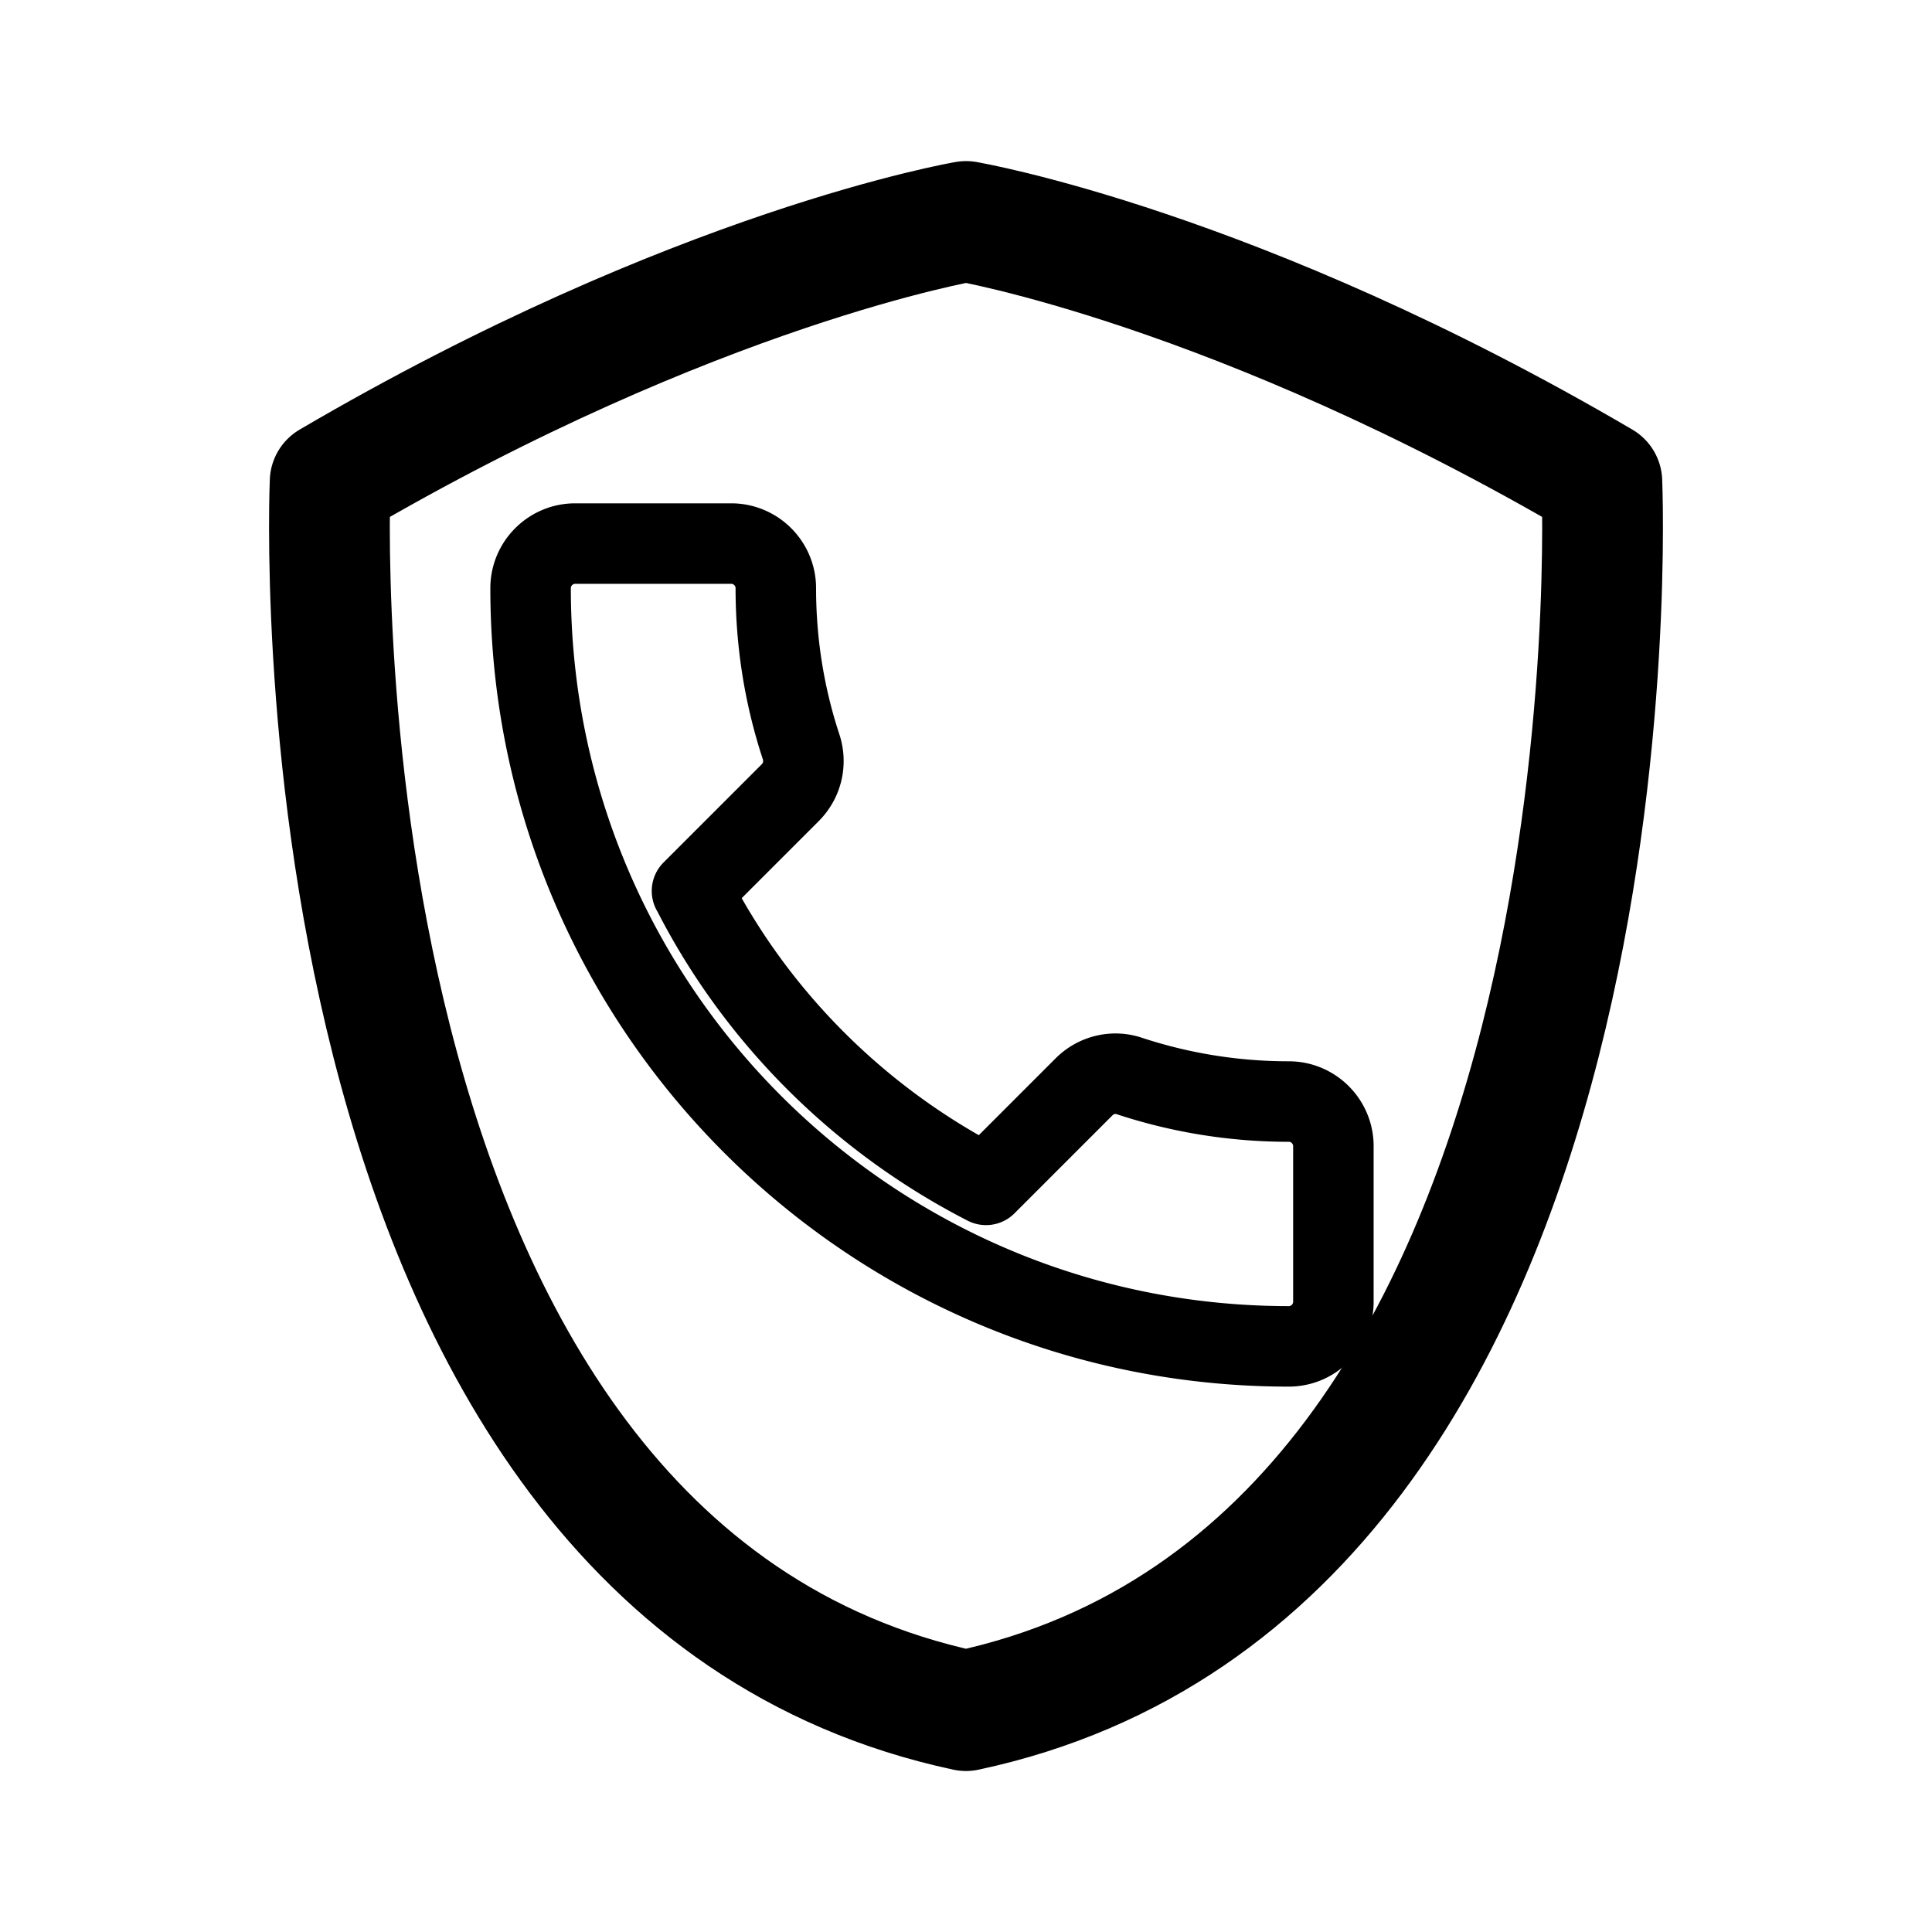
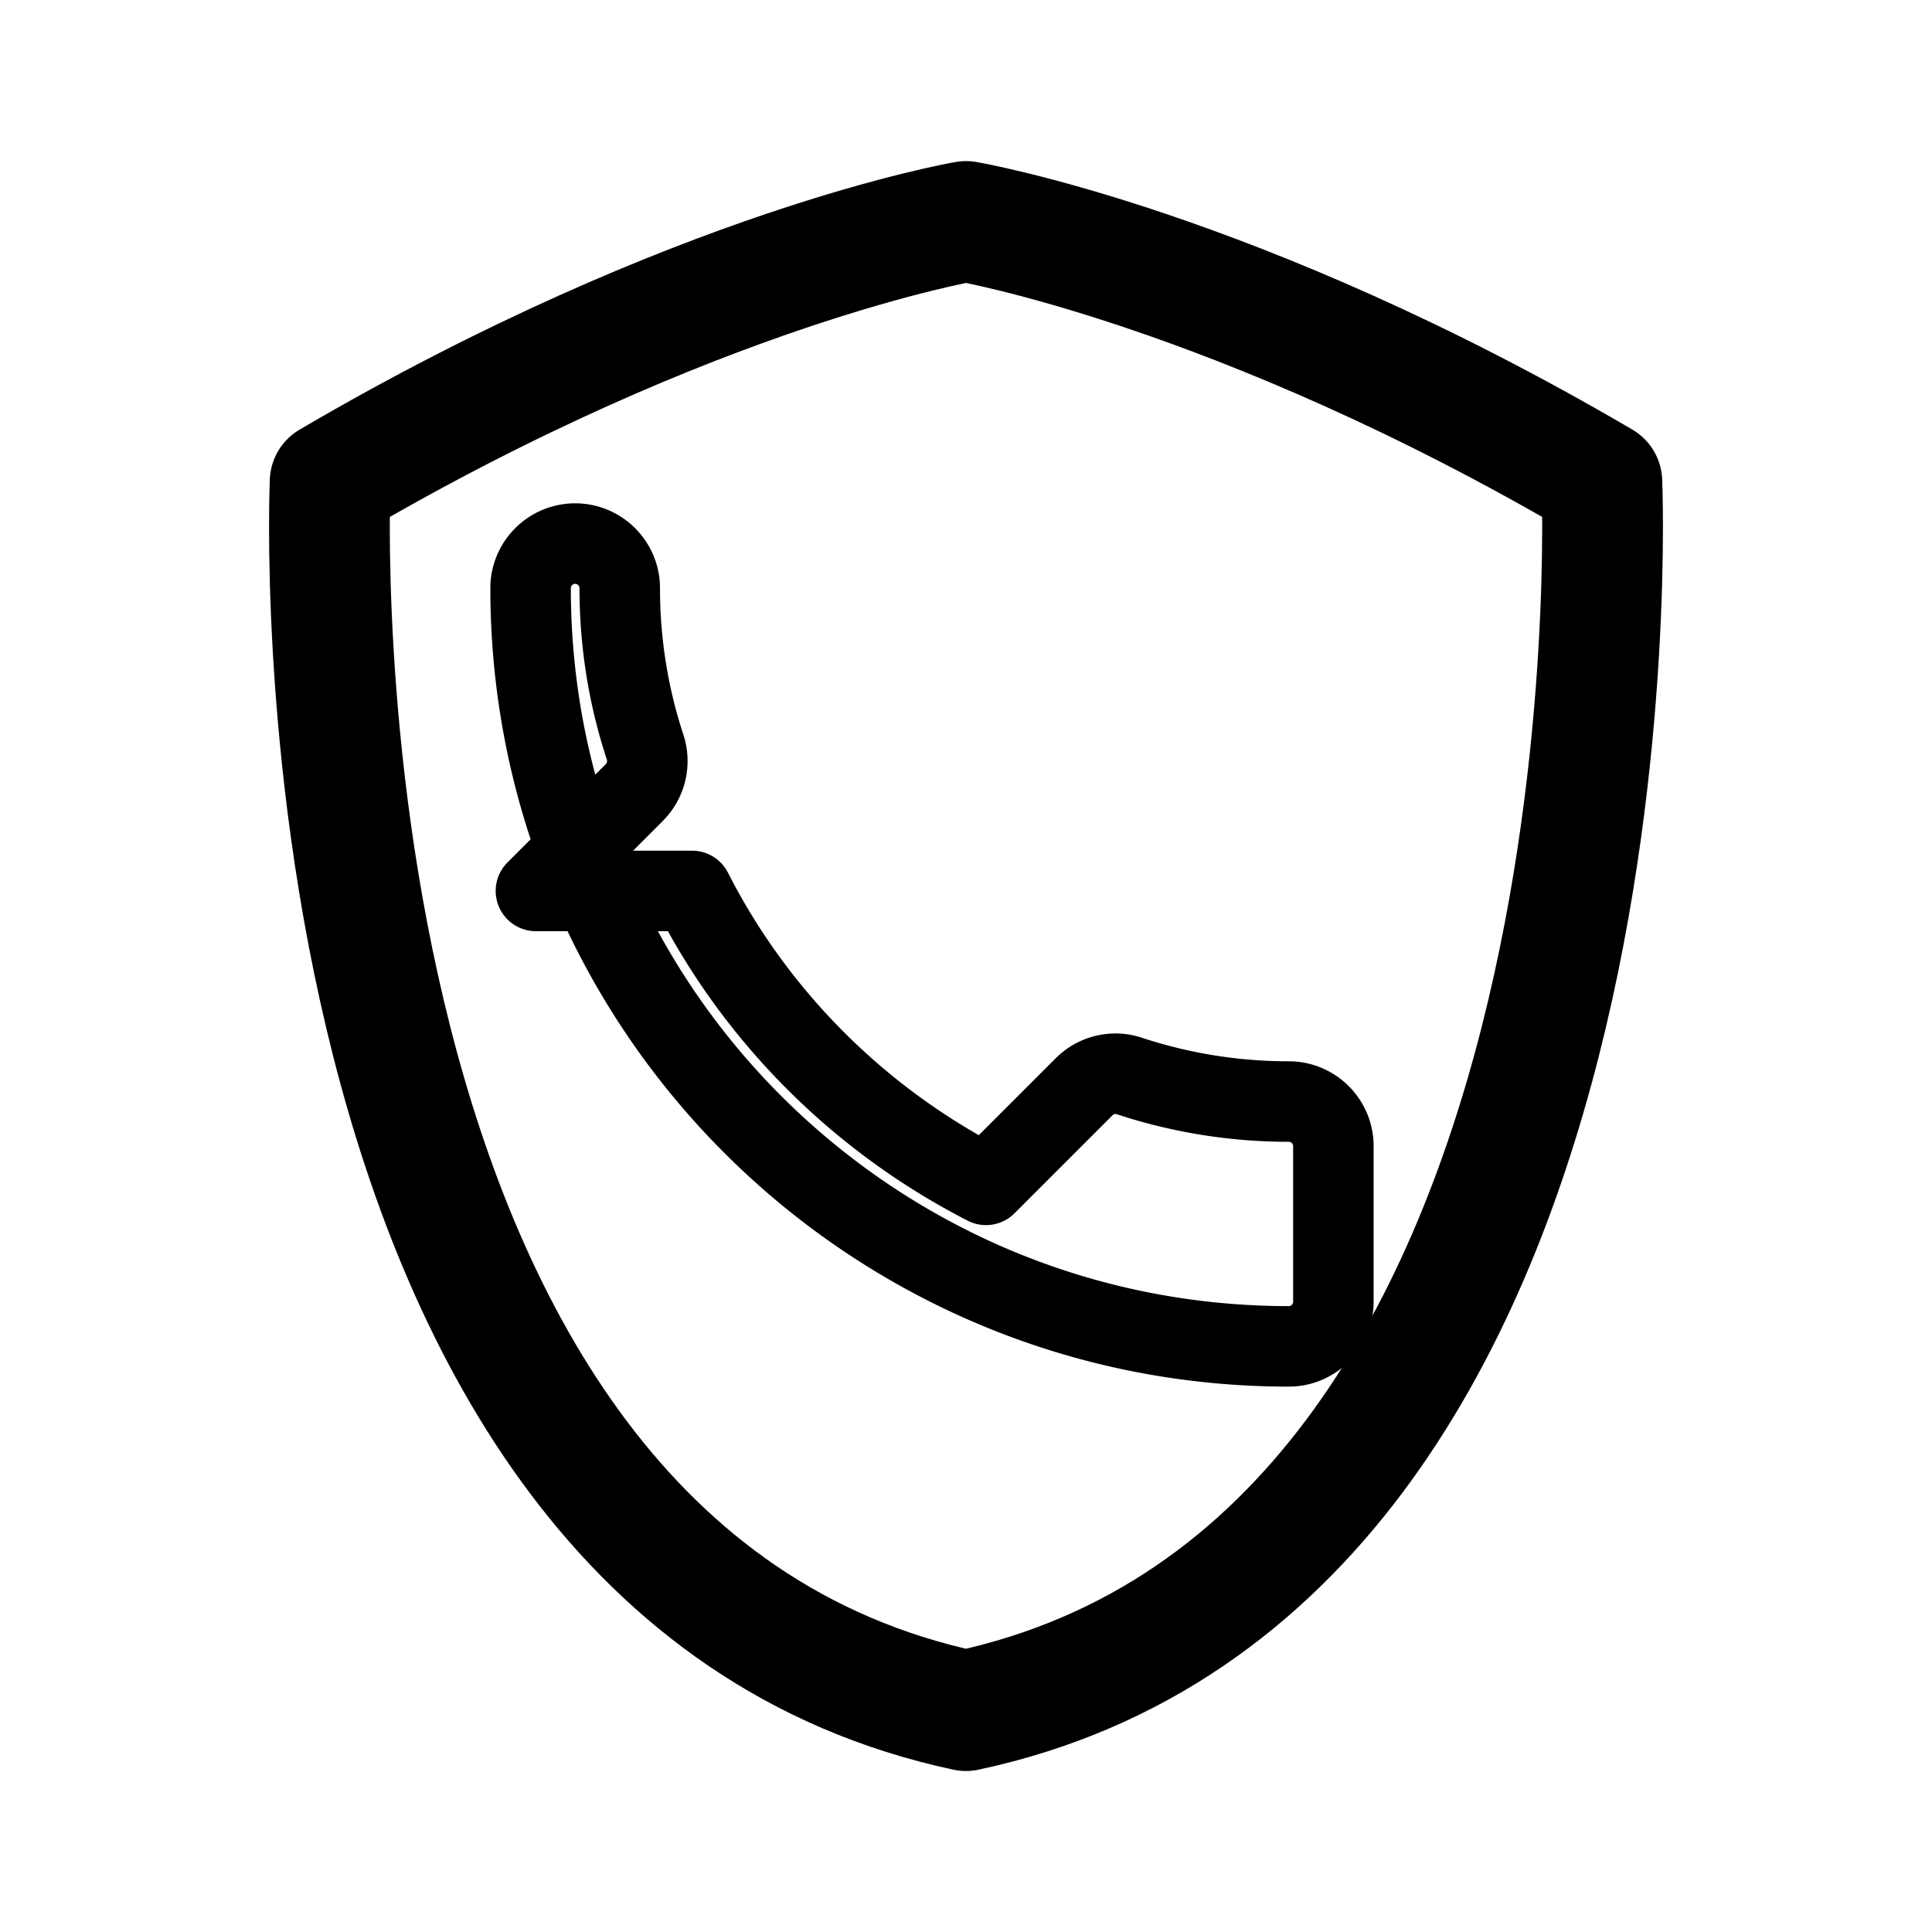
<svg xmlns="http://www.w3.org/2000/svg" width="800px" height="800px" viewBox="0 0 192 192">
-   <path d="M0 0h192v192H0z" style="fill:none" />
  <path d="M159.19 47.87C122.83 26.55 96 22.01 96 22.01s.04 0 0 0 0 0 0 0-26.83 4.54-63.19 25.86c0 0-4.75 107.62 63.19 122.13.02 0-.02 0 0 0s-.02 0 0 0c67.94-14.51 63.19-122.13 63.19-122.13Z" style="stroke-width:12px;stroke:#000000;stroke-linecap:round;stroke-linejoin:round;fill:none" />
-   <path d="M68.78 88.54c6.38 12.54 16.67 22.78 29.21 29.21l9.75-9.75c1.2-1.2 2.97-1.6 4.52-1.06a50.548 50.548 0 0 0 15.82 2.53c2.44 0 4.43 1.99 4.43 4.43v15.47c0 2.44-1.99 4.43-4.43 4.43-41.62 0-75.35-33.73-75.35-75.35 0-2.44 1.99-4.43 4.43-4.43h15.51c2.44 0 4.43 1.99 4.43 4.43 0 5.54.89 10.86 2.53 15.82.49 1.55.13 3.28-1.11 4.52l-9.75 9.75h.01Z" style="stroke:#000000;stroke-linecap:round;stroke-linejoin:round;stroke-width:8px;fill:none" />
+   <path d="M68.78 88.54c6.38 12.54 16.67 22.78 29.21 29.21l9.75-9.75c1.2-1.2 2.97-1.6 4.52-1.06a50.548 50.548 0 0 0 15.82 2.53c2.44 0 4.43 1.99 4.43 4.43v15.47c0 2.44-1.99 4.43-4.43 4.43-41.62 0-75.35-33.73-75.35-75.35 0-2.44 1.99-4.43 4.43-4.43c2.44 0 4.43 1.99 4.43 4.43 0 5.54.89 10.86 2.53 15.82.49 1.55.13 3.28-1.11 4.52l-9.75 9.75h.01Z" style="stroke:#000000;stroke-linecap:round;stroke-linejoin:round;stroke-width:8px;fill:none" />
</svg>